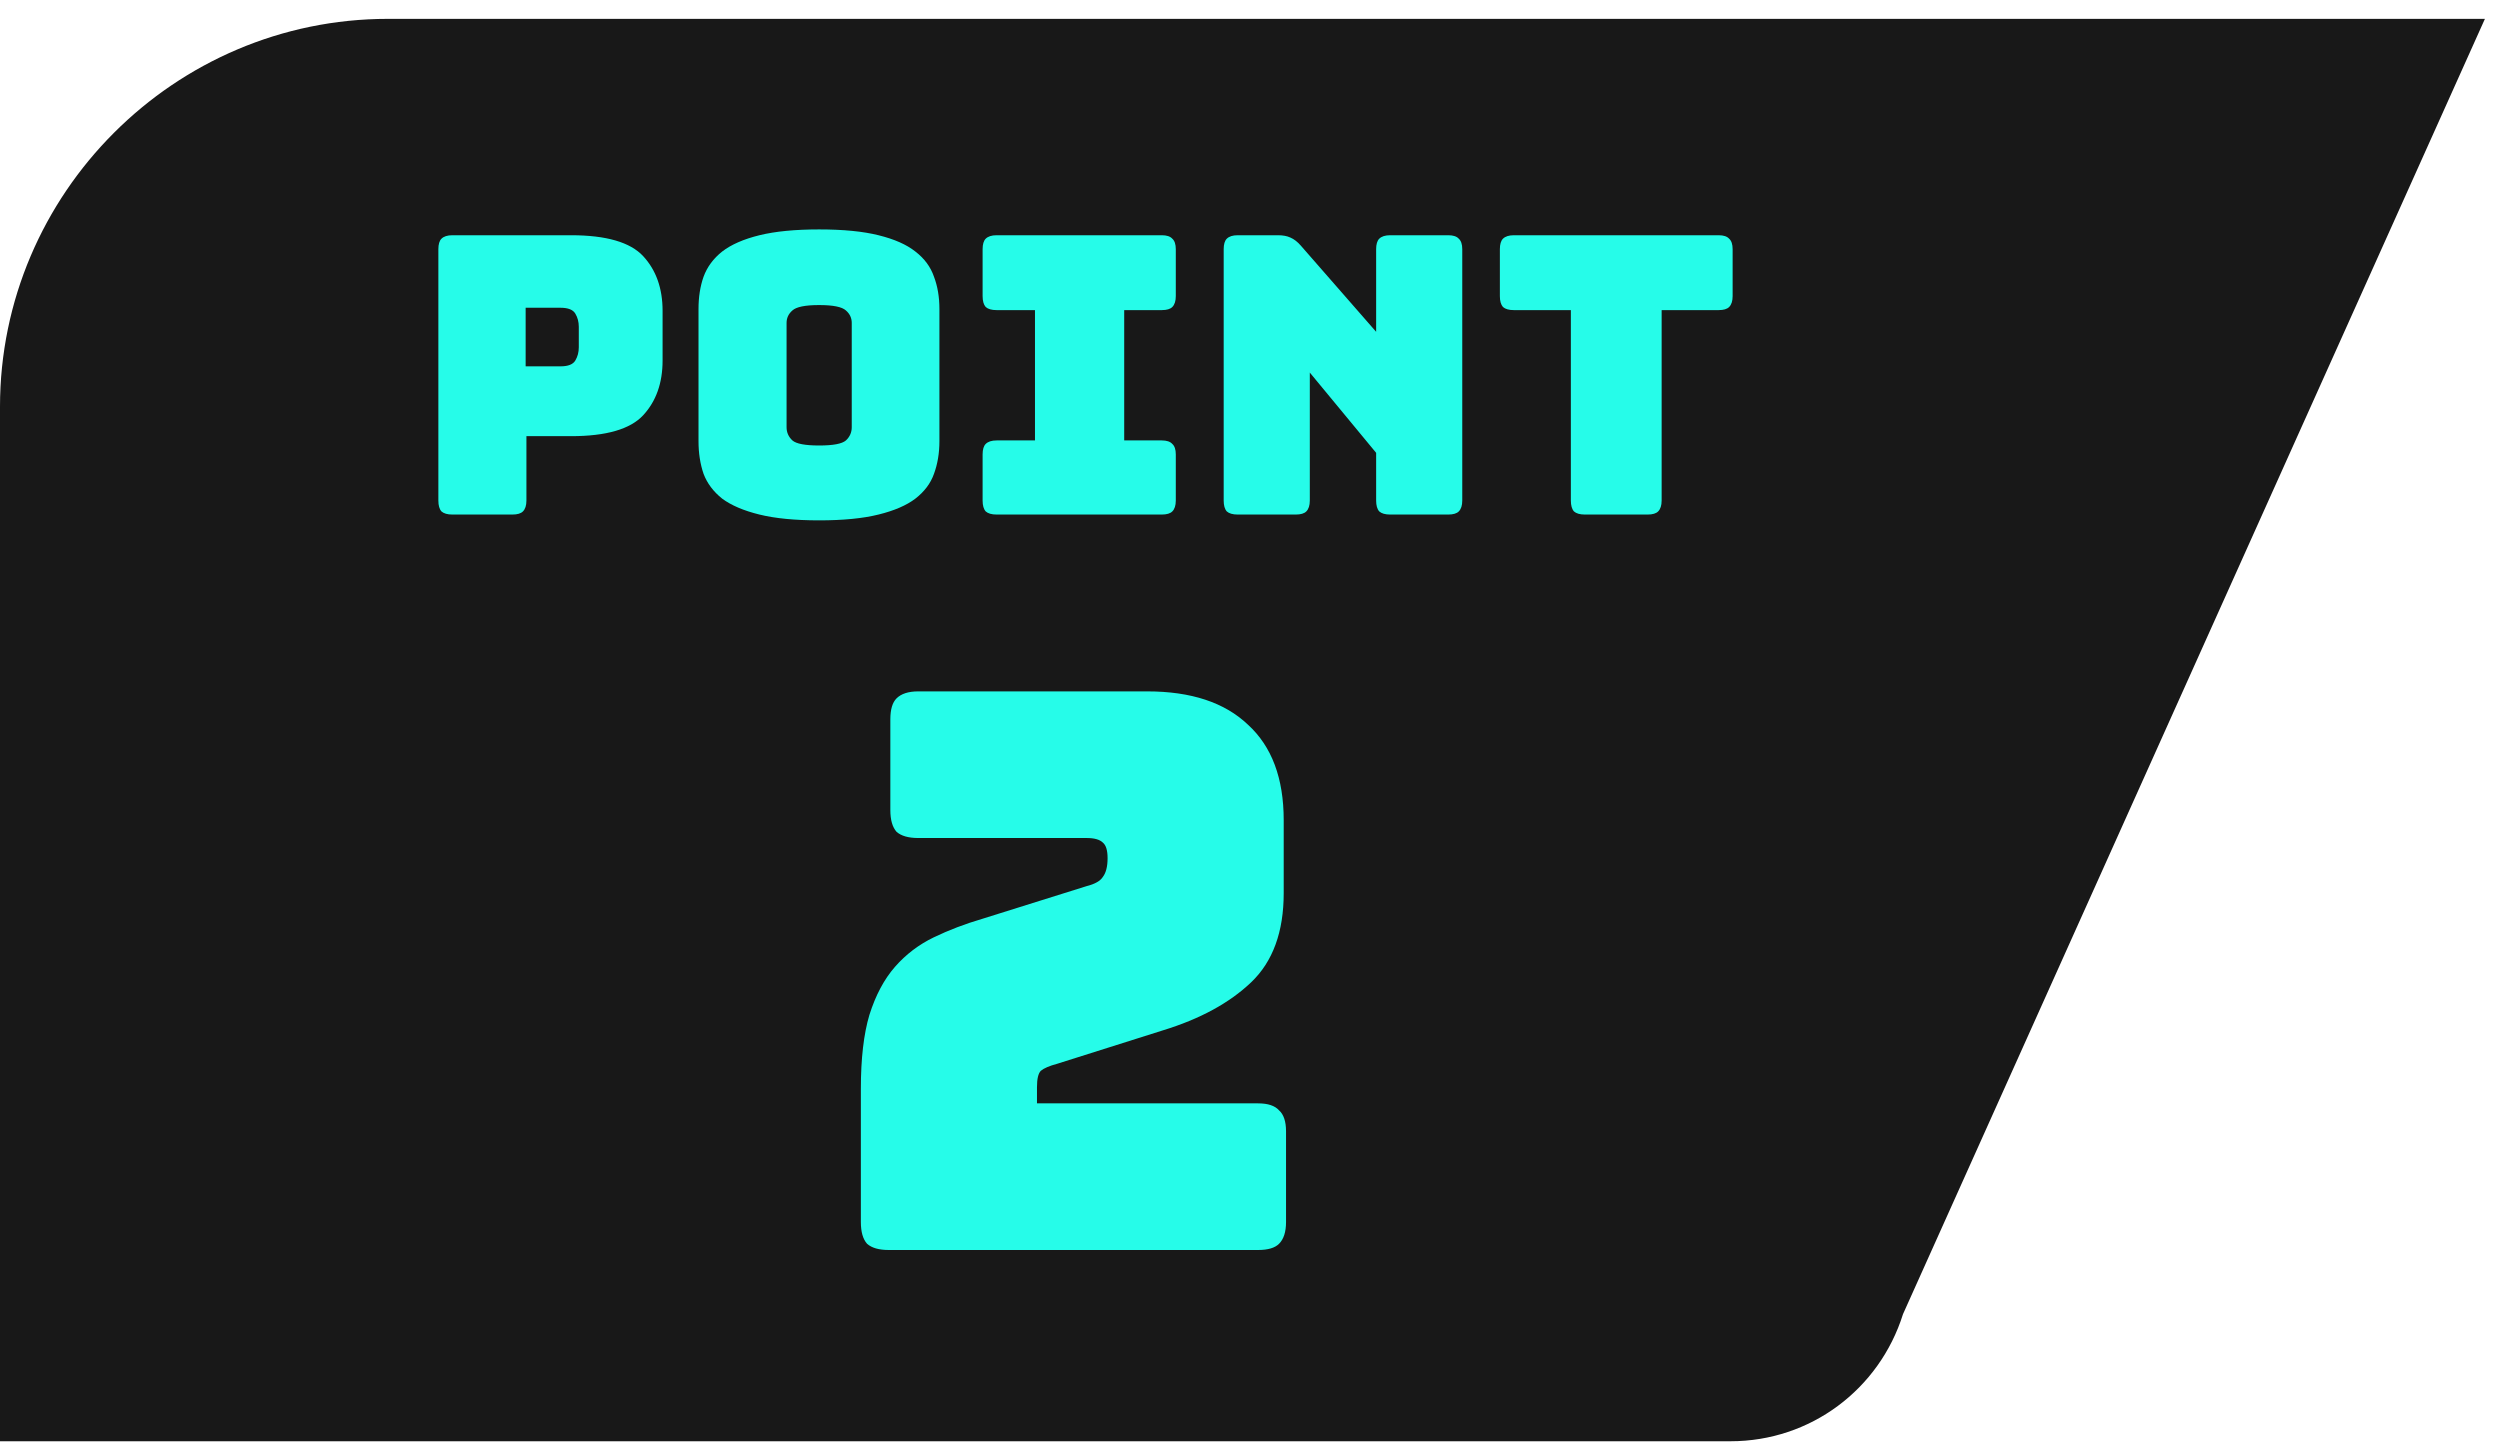
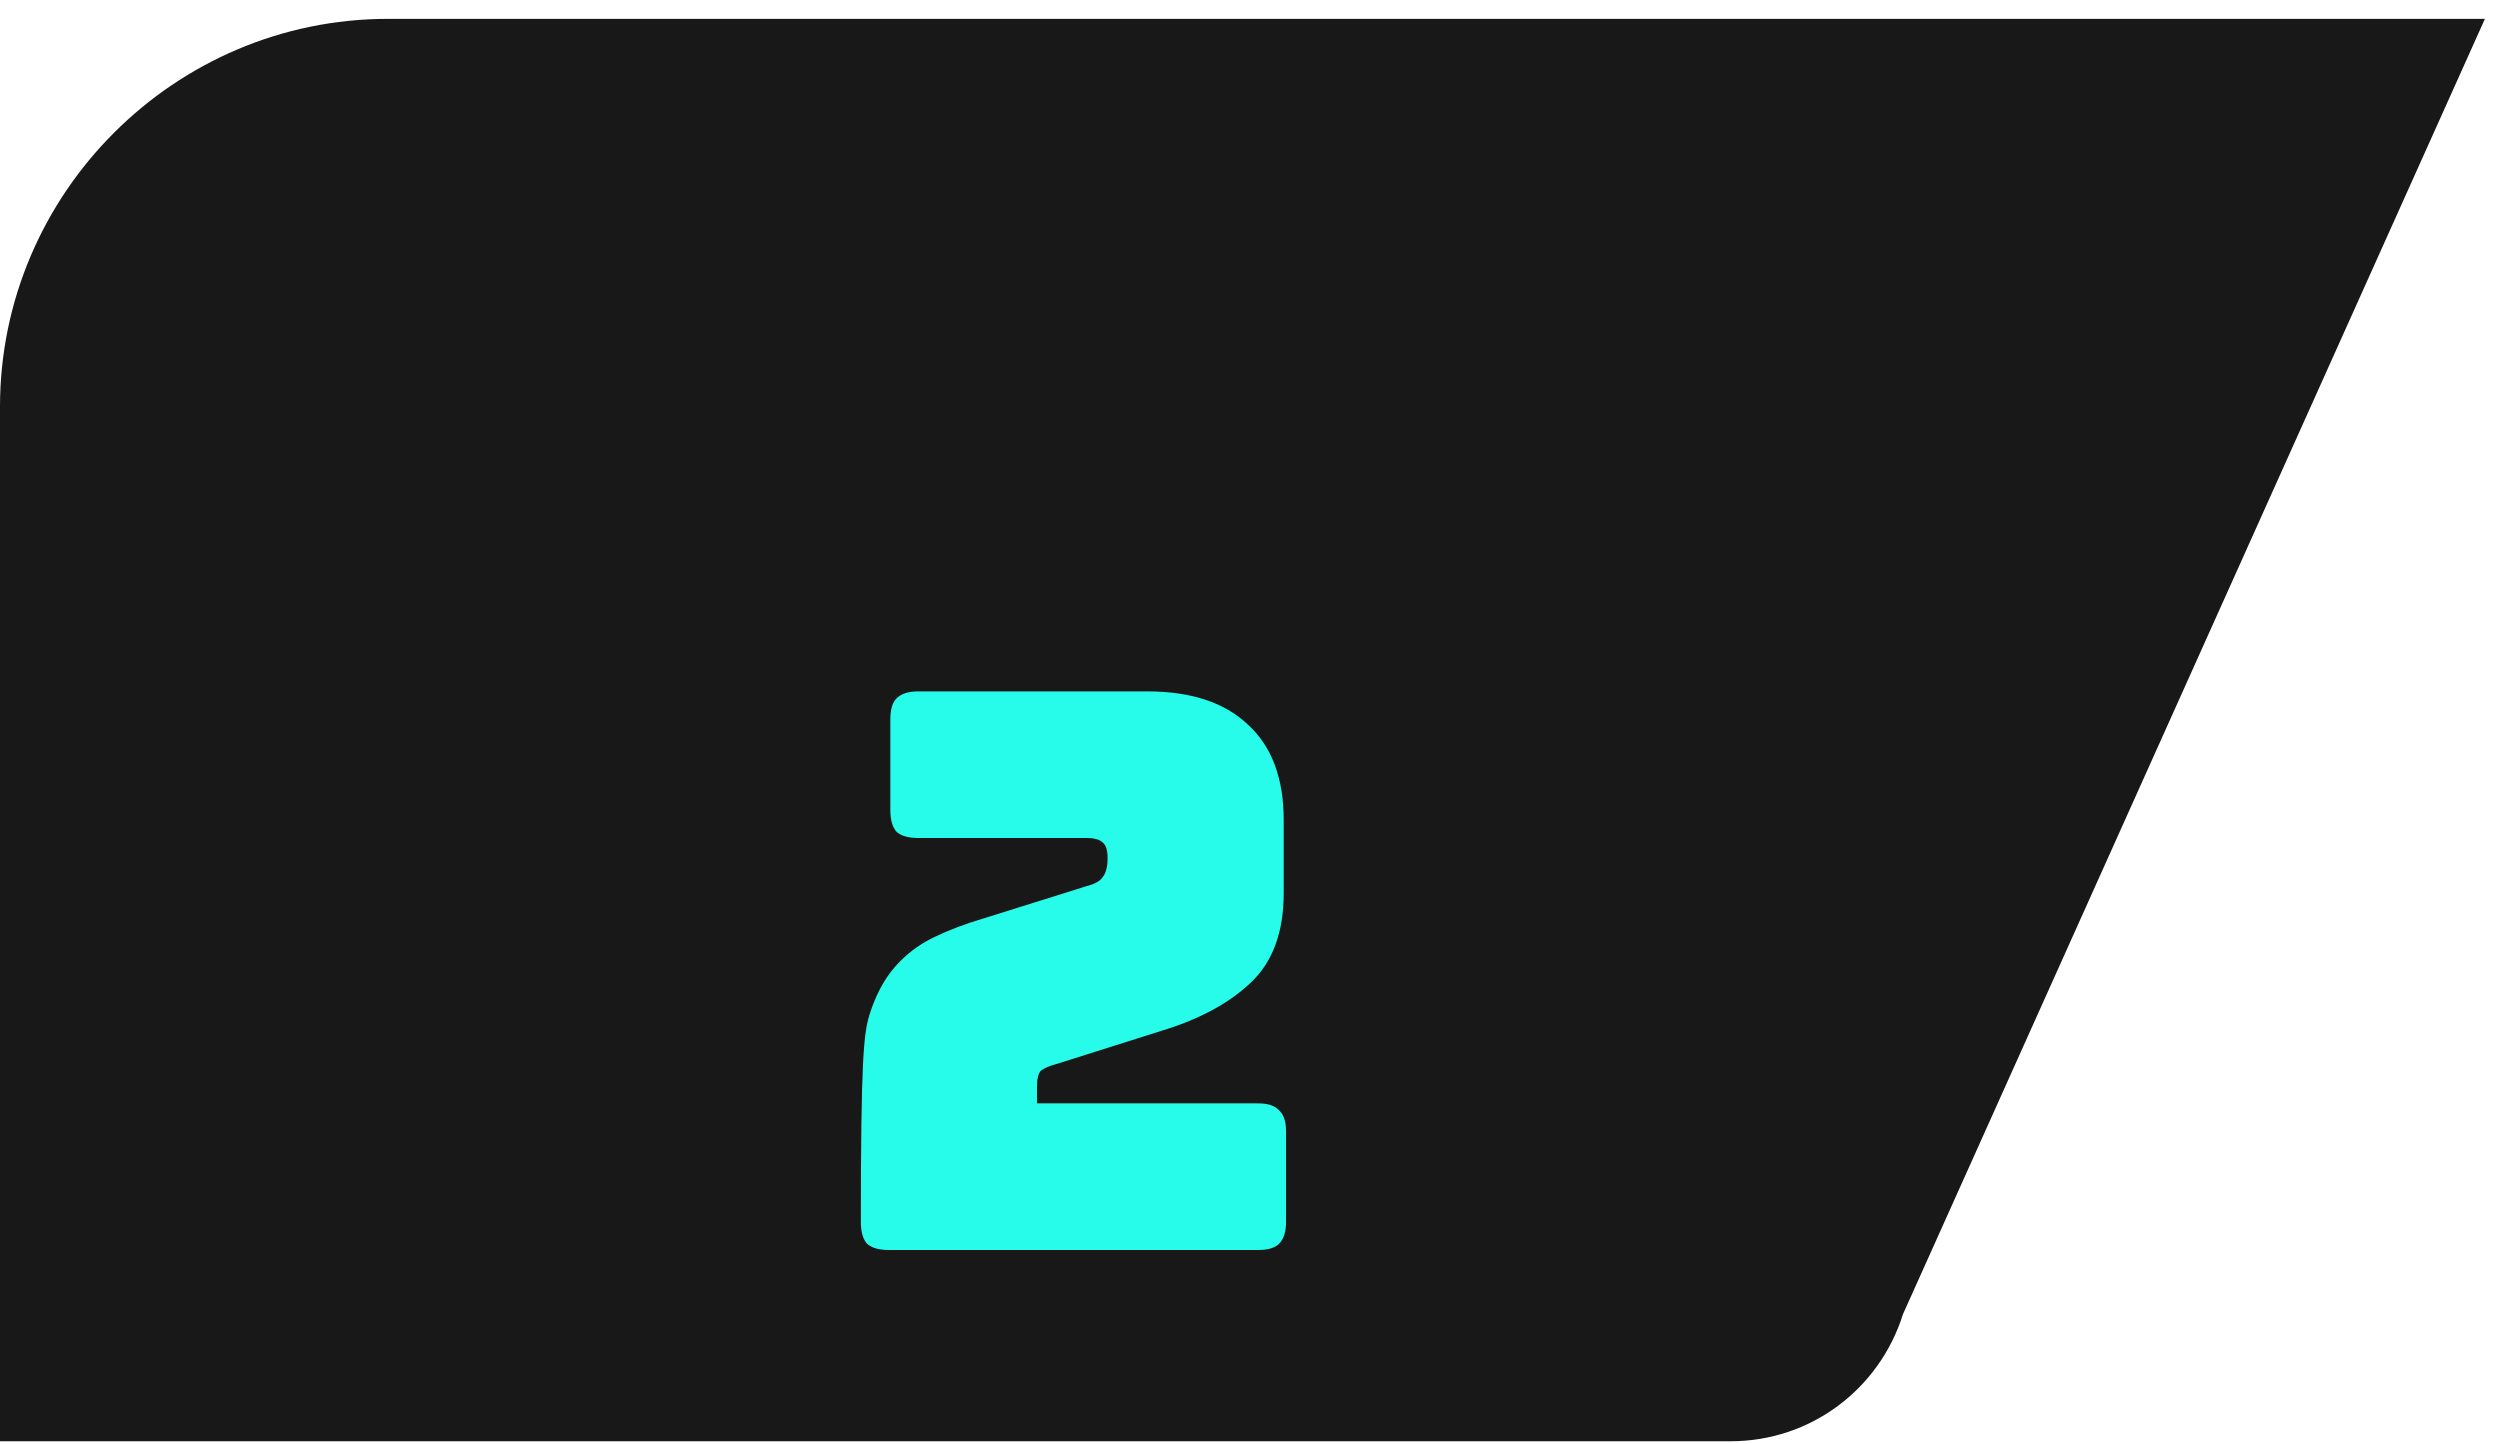
<svg xmlns="http://www.w3.org/2000/svg" width="116" height="67" viewBox="0 0 116 67" fill="none">
  <path d="M0 66.874V18.875C0 8.975 8.1 0.875 18 0.875H115.3L88.3 60.974C87.2 64.475 84 66.874 80.3 66.874H0Z" fill="#181818" />
-   <path d="M23.778 23.875H20.988C20.76 23.875 20.592 23.826 20.484 23.73C20.388 23.622 20.34 23.454 20.34 23.227V11.562C20.34 11.335 20.388 11.172 20.484 11.076C20.592 10.969 20.76 10.915 20.988 10.915H26.496C28.128 10.915 29.244 11.239 29.844 11.886C30.444 12.534 30.744 13.38 30.744 14.425V16.729C30.744 17.773 30.444 18.619 29.844 19.267C29.244 19.915 28.128 20.238 26.496 20.238H24.426V23.227C24.426 23.454 24.372 23.622 24.264 23.73C24.168 23.826 24.006 23.875 23.778 23.875ZM24.39 14.28V16.998H26.01C26.358 16.998 26.586 16.909 26.694 16.729C26.802 16.549 26.856 16.345 26.856 16.116V15.162C26.856 14.934 26.802 14.73 26.694 14.55C26.586 14.37 26.358 14.28 26.01 14.28H24.39ZM43.589 20.473C43.589 21.024 43.505 21.529 43.337 21.985C43.181 22.428 42.893 22.812 42.473 23.137C42.065 23.448 41.495 23.695 40.763 23.875C40.043 24.055 39.125 24.145 38.009 24.145C36.893 24.145 35.969 24.055 35.237 23.875C34.505 23.695 33.929 23.448 33.509 23.137C33.101 22.812 32.813 22.428 32.645 21.985C32.489 21.529 32.411 21.024 32.411 20.473V14.335C32.411 13.783 32.489 13.284 32.645 12.841C32.813 12.384 33.101 11.995 33.509 11.671C33.929 11.347 34.505 11.095 35.237 10.915C35.969 10.735 36.893 10.645 38.009 10.645C39.125 10.645 40.043 10.735 40.763 10.915C41.495 11.095 42.065 11.347 42.473 11.671C42.893 11.995 43.181 12.384 43.337 12.841C43.505 13.284 43.589 13.783 43.589 14.335V20.473ZM36.497 19.825C36.497 20.064 36.587 20.268 36.767 20.436C36.947 20.593 37.361 20.671 38.009 20.671C38.657 20.671 39.071 20.593 39.251 20.436C39.431 20.268 39.521 20.064 39.521 19.825V14.982C39.521 14.755 39.431 14.562 39.251 14.406C39.071 14.239 38.657 14.155 38.009 14.155C37.361 14.155 36.947 14.239 36.767 14.406C36.587 14.562 36.497 14.755 36.497 14.982V19.825ZM46.241 23.875C46.013 23.875 45.845 23.826 45.737 23.73C45.641 23.622 45.593 23.454 45.593 23.227V21.084C45.593 20.857 45.641 20.695 45.737 20.599C45.845 20.491 46.013 20.436 46.241 20.436H48.023V14.389H46.241C46.013 14.389 45.845 14.341 45.737 14.245C45.641 14.136 45.593 13.969 45.593 13.741V11.562C45.593 11.335 45.641 11.172 45.737 11.076C45.845 10.969 46.013 10.915 46.241 10.915H53.909C54.137 10.915 54.299 10.969 54.395 11.076C54.503 11.172 54.557 11.335 54.557 11.562V13.741C54.557 13.969 54.503 14.136 54.395 14.245C54.299 14.341 54.137 14.389 53.909 14.389H52.163V20.436H53.909C54.137 20.436 54.299 20.491 54.395 20.599C54.503 20.695 54.557 20.857 54.557 21.084V23.227C54.557 23.454 54.503 23.622 54.395 23.73C54.299 23.826 54.137 23.875 53.909 23.875H46.241ZM60.127 23.875H57.427C57.199 23.875 57.031 23.826 56.923 23.73C56.827 23.622 56.779 23.454 56.779 23.227V11.562C56.779 11.335 56.827 11.172 56.923 11.076C57.031 10.969 57.199 10.915 57.427 10.915H59.299C59.527 10.915 59.719 10.95 59.875 11.023C60.043 11.095 60.205 11.22 60.361 11.4L63.853 15.396V11.562C63.853 11.335 63.901 11.172 63.997 11.076C64.105 10.969 64.273 10.915 64.501 10.915H67.201C67.429 10.915 67.591 10.969 67.687 11.076C67.795 11.172 67.849 11.335 67.849 11.562V23.227C67.849 23.454 67.795 23.622 67.687 23.73C67.591 23.826 67.429 23.875 67.201 23.875H64.501C64.273 23.875 64.105 23.826 63.997 23.73C63.901 23.622 63.853 23.454 63.853 23.227V21.012L60.775 17.287V23.227C60.775 23.454 60.721 23.622 60.613 23.73C60.517 23.826 60.355 23.875 60.127 23.875ZM76.452 23.875H73.536C73.308 23.875 73.14 23.826 73.032 23.73C72.936 23.622 72.888 23.454 72.888 23.227V14.389H70.242C70.014 14.389 69.846 14.341 69.738 14.245C69.642 14.136 69.594 13.969 69.594 13.741V11.562C69.594 11.335 69.642 11.172 69.738 11.076C69.846 10.969 70.014 10.915 70.242 10.915H79.746C79.974 10.915 80.136 10.969 80.232 11.076C80.34 11.172 80.394 11.335 80.394 11.562V13.741C80.394 13.969 80.34 14.136 80.232 14.245C80.136 14.341 79.974 14.389 79.746 14.389H77.1V23.227C77.1 23.454 77.046 23.622 76.938 23.73C76.842 23.826 76.68 23.875 76.452 23.875Z" fill="#26FCE9" />
-   <path d="M58.376 58H41.24C40.784 58 40.448 57.904 40.232 57.712C40.04 57.496 39.944 57.16 39.944 56.704V50.512C39.944 49.12 40.076 47.98 40.34 47.092C40.628 46.18 41.024 45.436 41.528 44.86C42.032 44.284 42.632 43.828 43.328 43.492C44.024 43.156 44.78 42.868 45.596 42.628L50.42 41.116C50.804 41.02 51.056 40.876 51.176 40.684C51.32 40.492 51.392 40.204 51.392 39.82C51.392 39.46 51.32 39.22 51.176 39.1C51.032 38.956 50.78 38.884 50.42 38.884H42.608C42.152 38.884 41.816 38.788 41.6 38.596C41.408 38.38 41.312 38.044 41.312 37.588V33.376C41.312 32.92 41.408 32.596 41.6 32.404C41.816 32.188 42.152 32.08 42.608 32.08H53.228C55.268 32.08 56.828 32.596 57.908 33.628C59.012 34.636 59.564 36.112 59.564 38.056V41.44C59.564 43.24 59.06 44.62 58.052 45.58C57.044 46.54 55.676 47.284 53.948 47.812L49.052 49.36C48.692 49.456 48.44 49.564 48.296 49.684C48.176 49.804 48.116 50.056 48.116 50.44V51.196H58.376C58.832 51.196 59.156 51.304 59.348 51.52C59.564 51.712 59.672 52.036 59.672 52.492V56.704C59.672 57.16 59.564 57.496 59.348 57.712C59.156 57.904 58.832 58 58.376 58Z" fill="#26FCE9" />
+   <path d="M58.376 58H41.24C40.784 58 40.448 57.904 40.232 57.712C40.04 57.496 39.944 57.16 39.944 56.704C39.944 49.12 40.076 47.98 40.34 47.092C40.628 46.18 41.024 45.436 41.528 44.86C42.032 44.284 42.632 43.828 43.328 43.492C44.024 43.156 44.78 42.868 45.596 42.628L50.42 41.116C50.804 41.02 51.056 40.876 51.176 40.684C51.32 40.492 51.392 40.204 51.392 39.82C51.392 39.46 51.32 39.22 51.176 39.1C51.032 38.956 50.78 38.884 50.42 38.884H42.608C42.152 38.884 41.816 38.788 41.6 38.596C41.408 38.38 41.312 38.044 41.312 37.588V33.376C41.312 32.92 41.408 32.596 41.6 32.404C41.816 32.188 42.152 32.08 42.608 32.08H53.228C55.268 32.08 56.828 32.596 57.908 33.628C59.012 34.636 59.564 36.112 59.564 38.056V41.44C59.564 43.24 59.06 44.62 58.052 45.58C57.044 46.54 55.676 47.284 53.948 47.812L49.052 49.36C48.692 49.456 48.44 49.564 48.296 49.684C48.176 49.804 48.116 50.056 48.116 50.44V51.196H58.376C58.832 51.196 59.156 51.304 59.348 51.52C59.564 51.712 59.672 52.036 59.672 52.492V56.704C59.672 57.16 59.564 57.496 59.348 57.712C59.156 57.904 58.832 58 58.376 58Z" fill="#26FCE9" />
</svg>